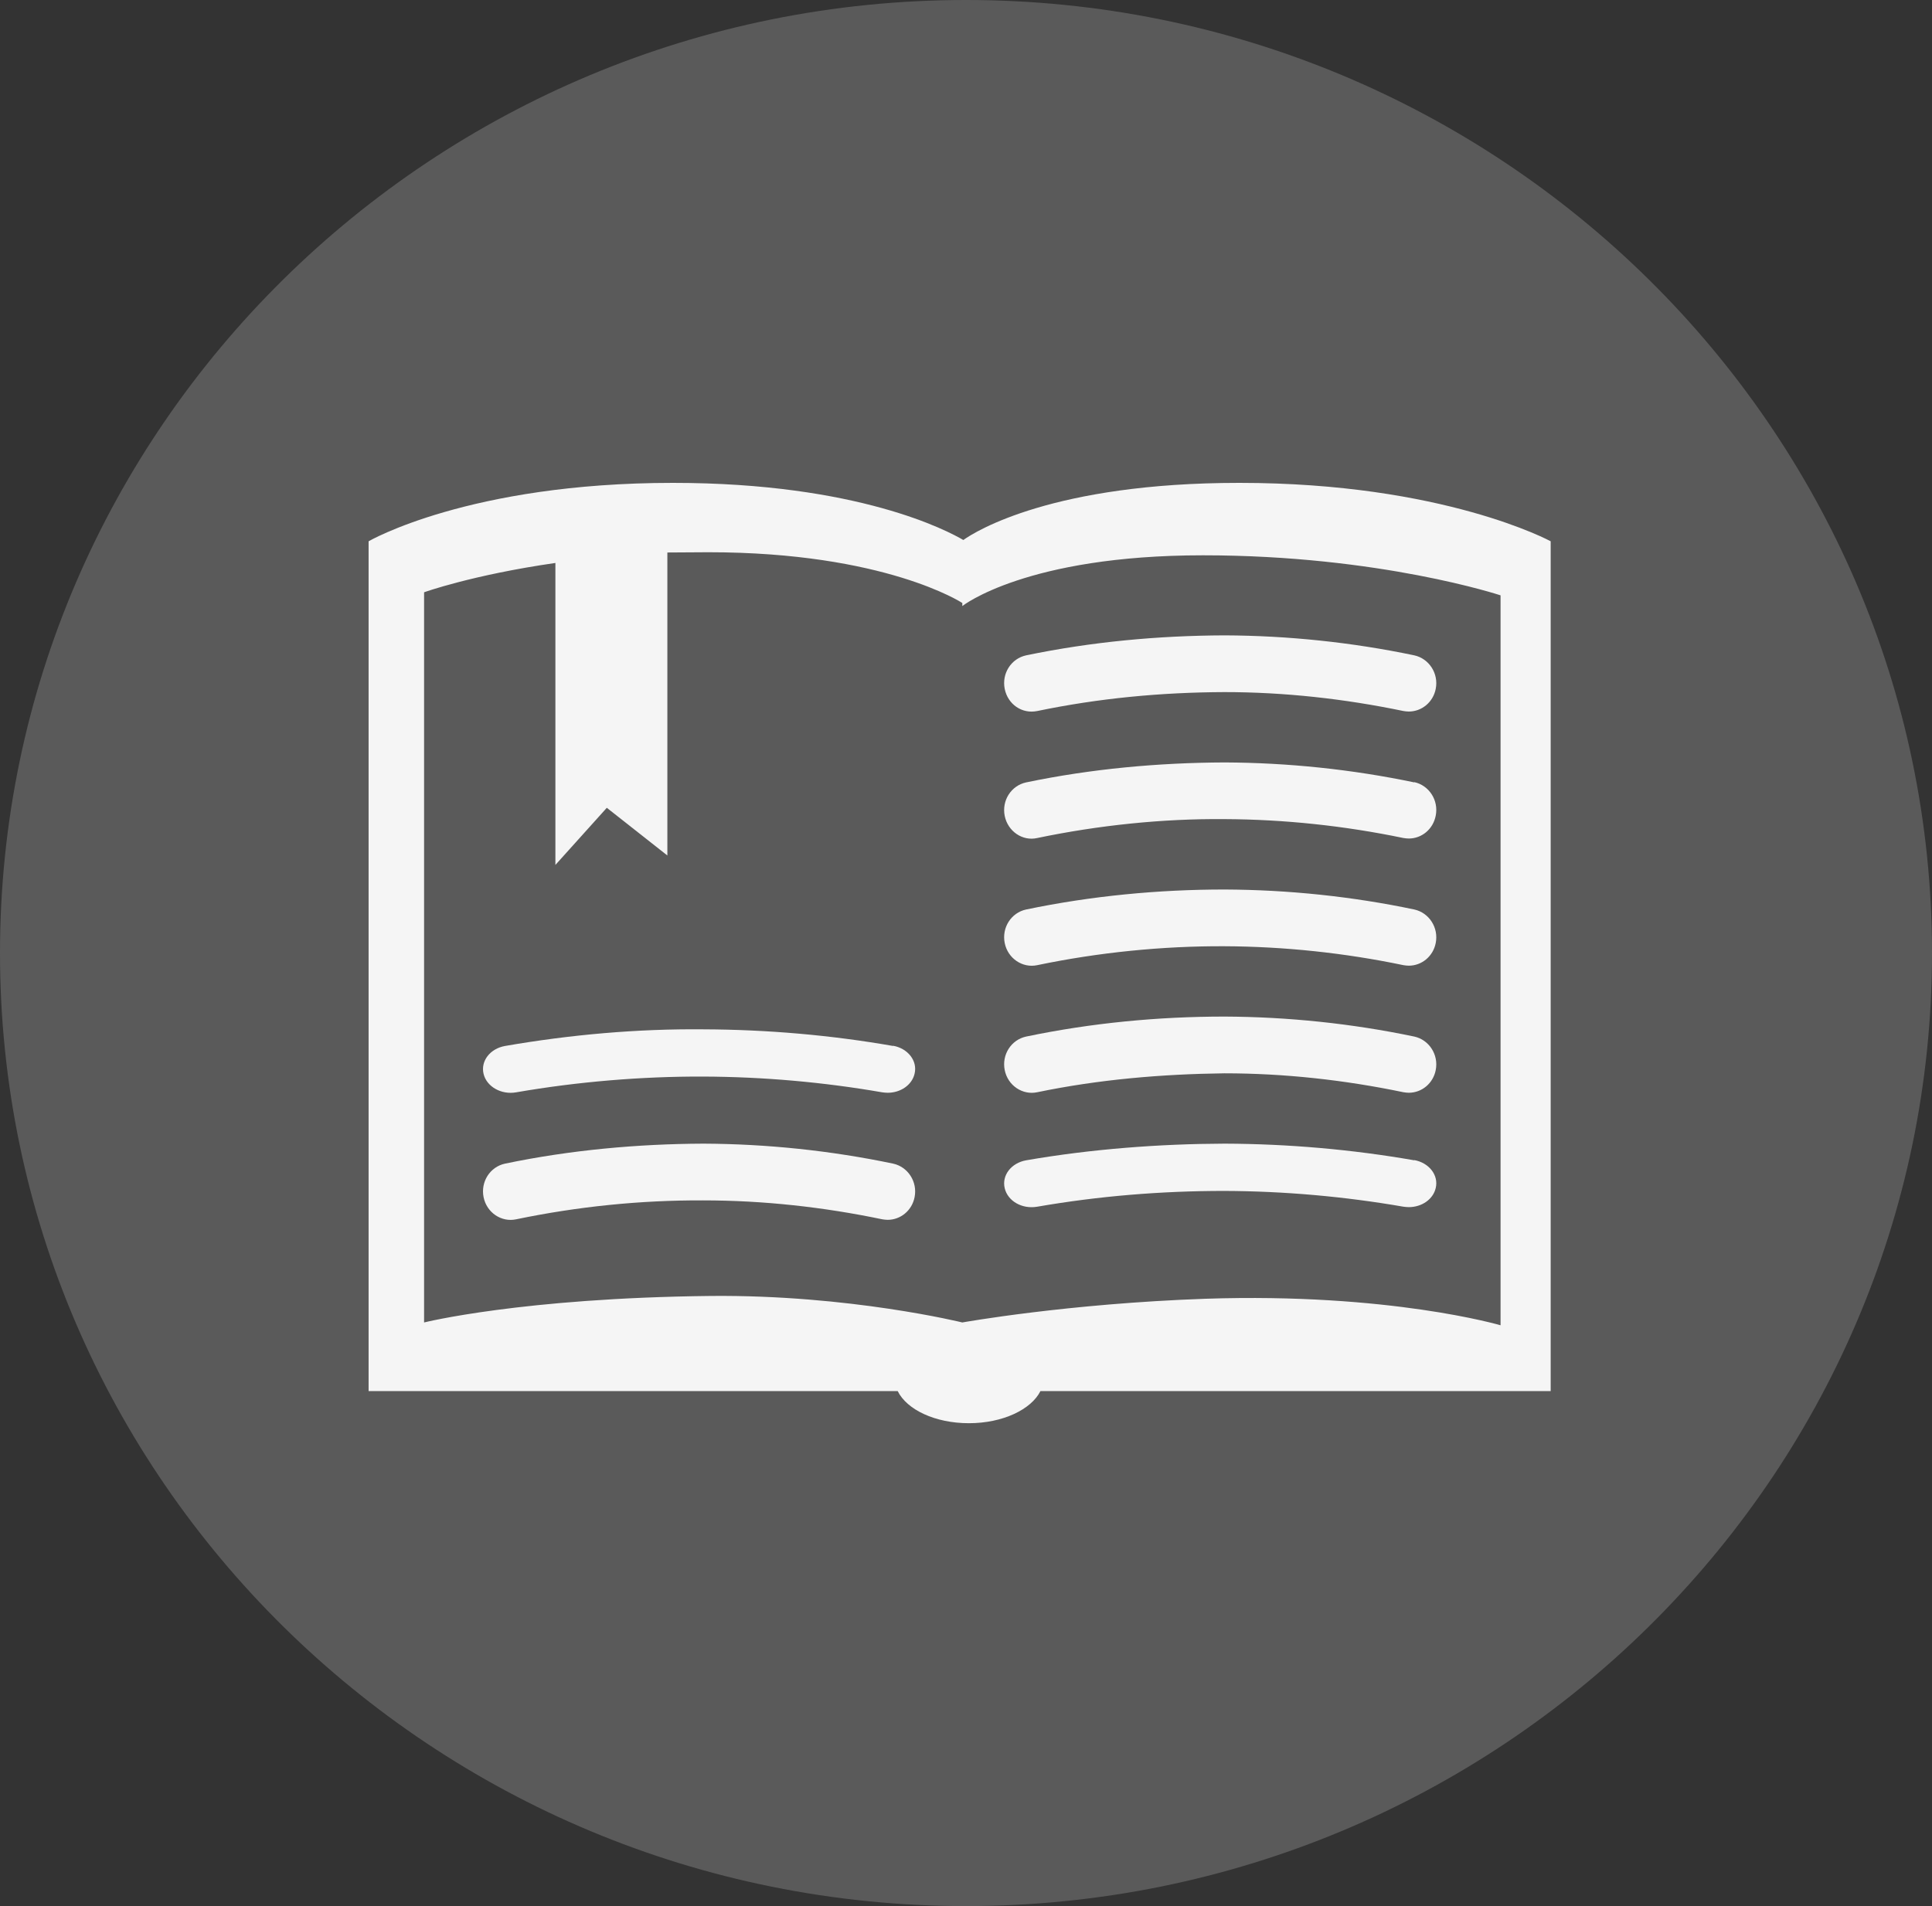
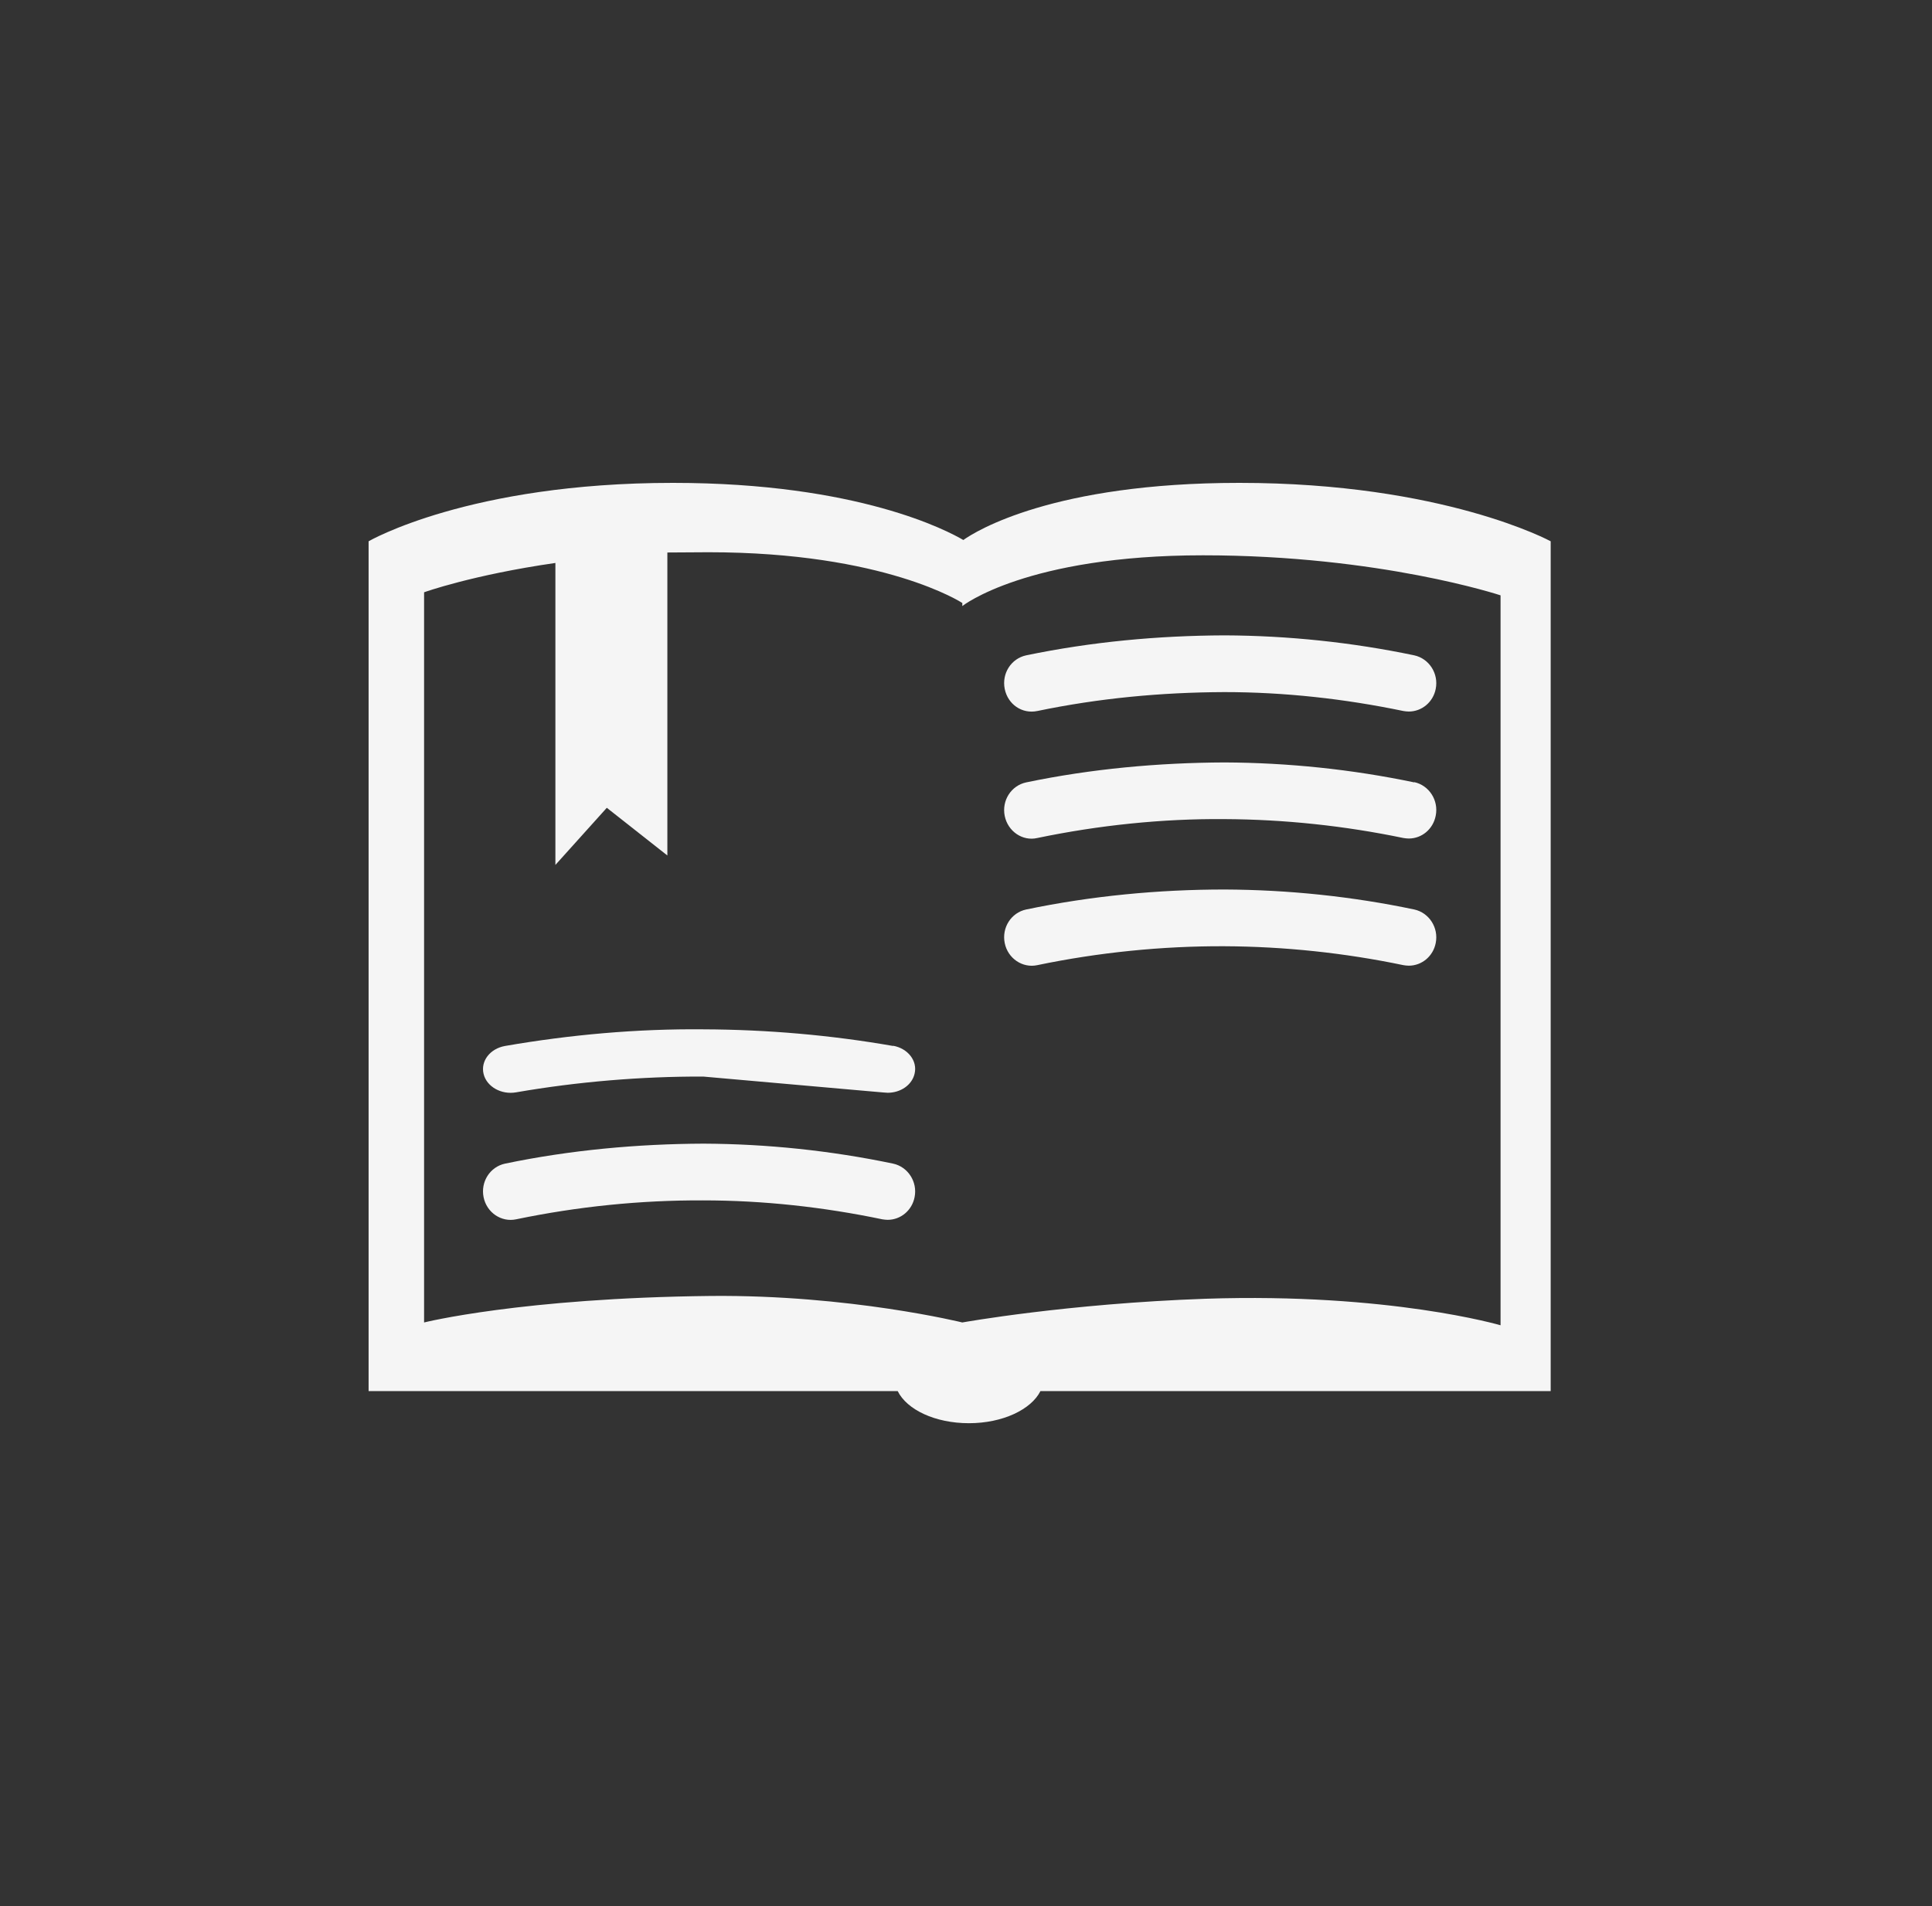
<svg xmlns="http://www.w3.org/2000/svg" width="152" height="150" viewBox="0 0 152 150" fill="none">
  <rect x="0" y="0" width="152" height="150" fill="#333333" stroke="none" />
-   <path d="M76 0C34.084 0 0 33.655 0 75C0 116.345 34.104 150 76 150C117.896 150 152 116.365 152 75C152 33.635 117.896 0 76 0Z" fill="#5A5A5A" />
  <path d="M97.494 38C82.878 38 76.771 41.793 75.79 42.496C74.629 41.813 67.561 38 52.946 38C36.889 38 29 42.596 29 42.596V109.471H70.625C71.346 110.936 73.568 112 76.231 112C78.894 112 81.136 110.916 81.857 109.471H122V42.596C122 42.596 113.571 38 97.514 38H97.494ZM118.056 104.293C118.056 104.293 109.326 101.724 94.851 102.206C83.959 102.587 75.71 104.072 75.71 104.072C75.71 104.072 66.841 101.884 55.929 101.985C41.053 102.145 33.365 104.072 33.365 104.072V46.61C33.365 46.61 37.149 45.245 43.696 44.302V68.066L47.74 63.57L52.505 67.323V43.479C52.866 43.479 55.368 43.459 55.729 43.459C69.644 43.459 75.71 47.453 75.71 47.453V47.694C75.71 47.694 80.736 43.7 94.651 43.7C108.566 43.7 118.056 46.851 118.056 46.851V104.313V104.293Z" fill="#F5F5F5" />
  <path d="M79.046 54.213C79.29 55.429 80.41 56.204 81.611 55.953C86.455 54.947 91.319 54.486 96.326 54.465C101.048 54.465 105.77 54.989 110.411 55.953C110.553 55.974 110.696 55.995 110.838 55.995C111.856 55.995 112.751 55.261 112.955 54.213C113.199 52.997 112.426 51.824 111.266 51.572C106.36 50.545 101.333 50.021 96.346 50C91.116 50.021 85.885 50.503 80.735 51.572C79.555 51.824 78.802 52.997 79.046 54.213Z" fill="#F5F5F5" />
  <path d="M111.266 61.57C106.36 60.544 101.333 60.021 96.346 60C91.136 60.021 85.864 60.502 80.735 61.57C79.555 61.822 78.802 62.994 79.046 64.209C79.29 65.423 80.45 66.219 81.611 65.947C86.434 64.942 91.462 64.418 96.326 64.46C101.048 64.481 105.77 64.983 110.411 65.947C110.553 65.968 110.696 65.988 110.838 65.988C111.856 65.988 112.751 65.255 112.955 64.188C113.199 62.973 112.426 61.801 111.266 61.55V61.57Z" fill="#F5F5F5" />
  <path d="M111.266 71.572C106.381 70.545 101.353 70.021 96.346 70C91.136 70 85.864 70.503 80.735 71.572C79.555 71.823 78.802 72.997 79.046 74.213C79.29 75.429 80.45 76.204 81.611 75.953C86.434 74.947 91.462 74.444 96.326 74.465C101.048 74.486 105.79 74.989 110.411 75.953C110.553 75.974 110.696 75.995 110.838 75.995C111.856 75.995 112.751 75.261 112.955 74.213C113.199 72.997 112.426 71.823 111.266 71.572Z" fill="#F5F5F5" />
-   <path d="M111.266 81.572C106.36 80.545 101.333 80.021 96.346 80C91.095 80 85.864 80.503 80.735 81.572C79.555 81.823 78.802 82.997 79.046 84.213C79.29 85.429 80.45 86.204 81.611 85.953C86.455 84.947 91.401 84.527 96.326 84.465C101.048 84.465 105.79 84.989 110.411 85.953C110.553 85.974 110.696 85.995 110.838 85.995C111.856 85.995 112.751 85.261 112.955 84.213C113.199 82.997 112.426 81.823 111.266 81.572Z" fill="#F5F5F5" />
-   <path d="M111.266 91.31C106.36 90.454 101.333 90.017 96.346 90C91.238 90.017 85.885 90.419 80.735 91.31C79.555 91.52 78.802 92.498 79.046 93.511C79.29 94.524 80.41 95.17 81.611 94.961C86.455 94.122 91.36 93.72 96.326 93.72C101.048 93.738 105.77 94.157 110.411 94.961C110.553 94.978 110.696 94.996 110.838 94.996C111.856 94.996 112.751 94.384 112.955 93.493C113.199 92.48 112.426 91.502 111.266 91.293V91.31Z" fill="#F5F5F5" />
-   <path d="M70.266 82.313C65.381 81.458 60.353 81.021 55.346 81.004C50.156 80.952 44.864 81.423 39.735 82.313C38.555 82.522 37.802 83.5 38.046 84.512C38.29 85.524 39.45 86.17 40.611 85.961C45.434 85.123 50.502 84.704 55.326 84.721C60.048 84.739 64.79 85.158 69.411 85.961C69.553 85.978 69.696 85.996 69.838 85.996C70.856 85.996 71.751 85.385 71.955 84.495C72.199 83.482 71.426 82.505 70.266 82.296V82.313Z" fill="#F5F5F5" />
+   <path d="M70.266 82.313C65.381 81.458 60.353 81.021 55.346 81.004C50.156 80.952 44.864 81.423 39.735 82.313C38.555 82.522 37.802 83.5 38.046 84.512C38.29 85.524 39.45 86.17 40.611 85.961C45.434 85.123 50.502 84.704 55.326 84.721C69.553 85.978 69.696 85.996 69.838 85.996C70.856 85.996 71.751 85.385 71.955 84.495C72.199 83.482 71.426 82.505 70.266 82.296V82.313Z" fill="#F5F5F5" />
  <path d="M70.266 91.572C65.36 90.545 60.333 90.021 55.346 90C50.156 90.021 44.864 90.503 39.735 91.572C38.555 91.823 37.802 92.997 38.046 94.213C38.29 95.429 39.45 96.204 40.611 95.953C45.455 94.947 50.38 94.444 55.326 94.465C60.048 94.465 64.79 94.989 69.411 95.953C69.553 95.974 69.696 95.995 69.838 95.995C70.856 95.995 71.751 95.261 71.955 94.213C72.199 92.997 71.426 91.823 70.266 91.572Z" fill="#F5F5F5" />
</svg>